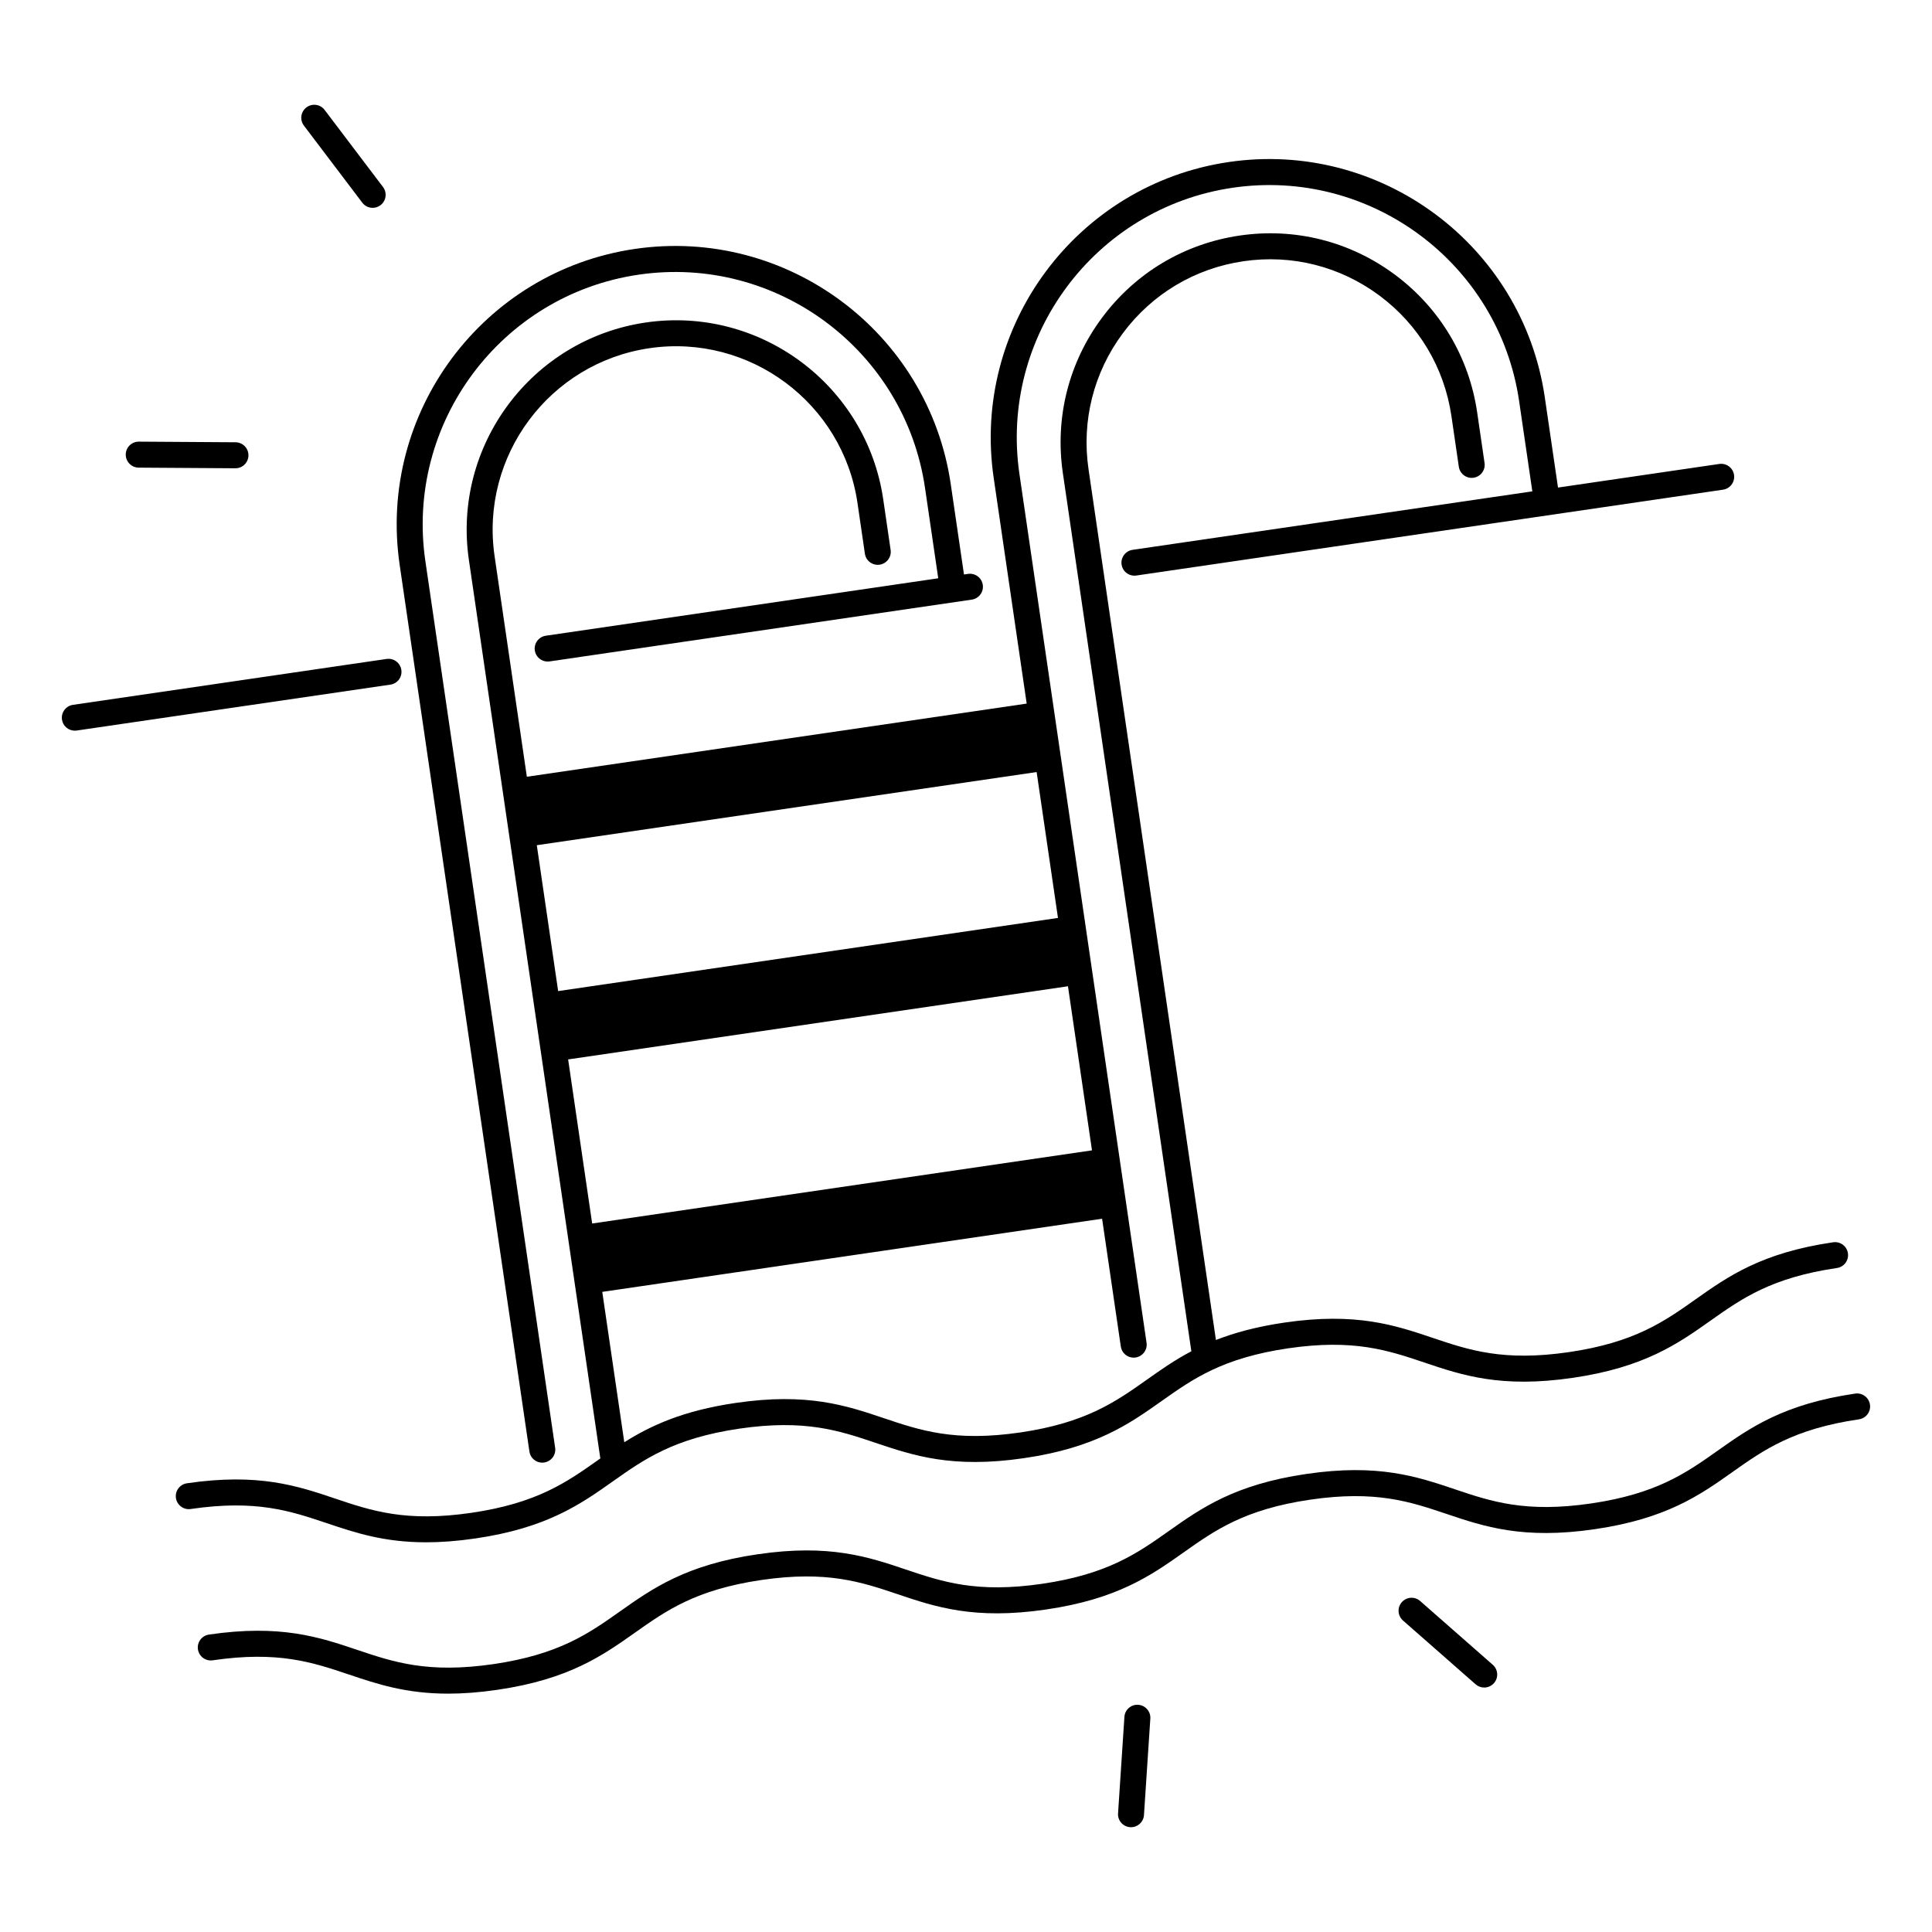
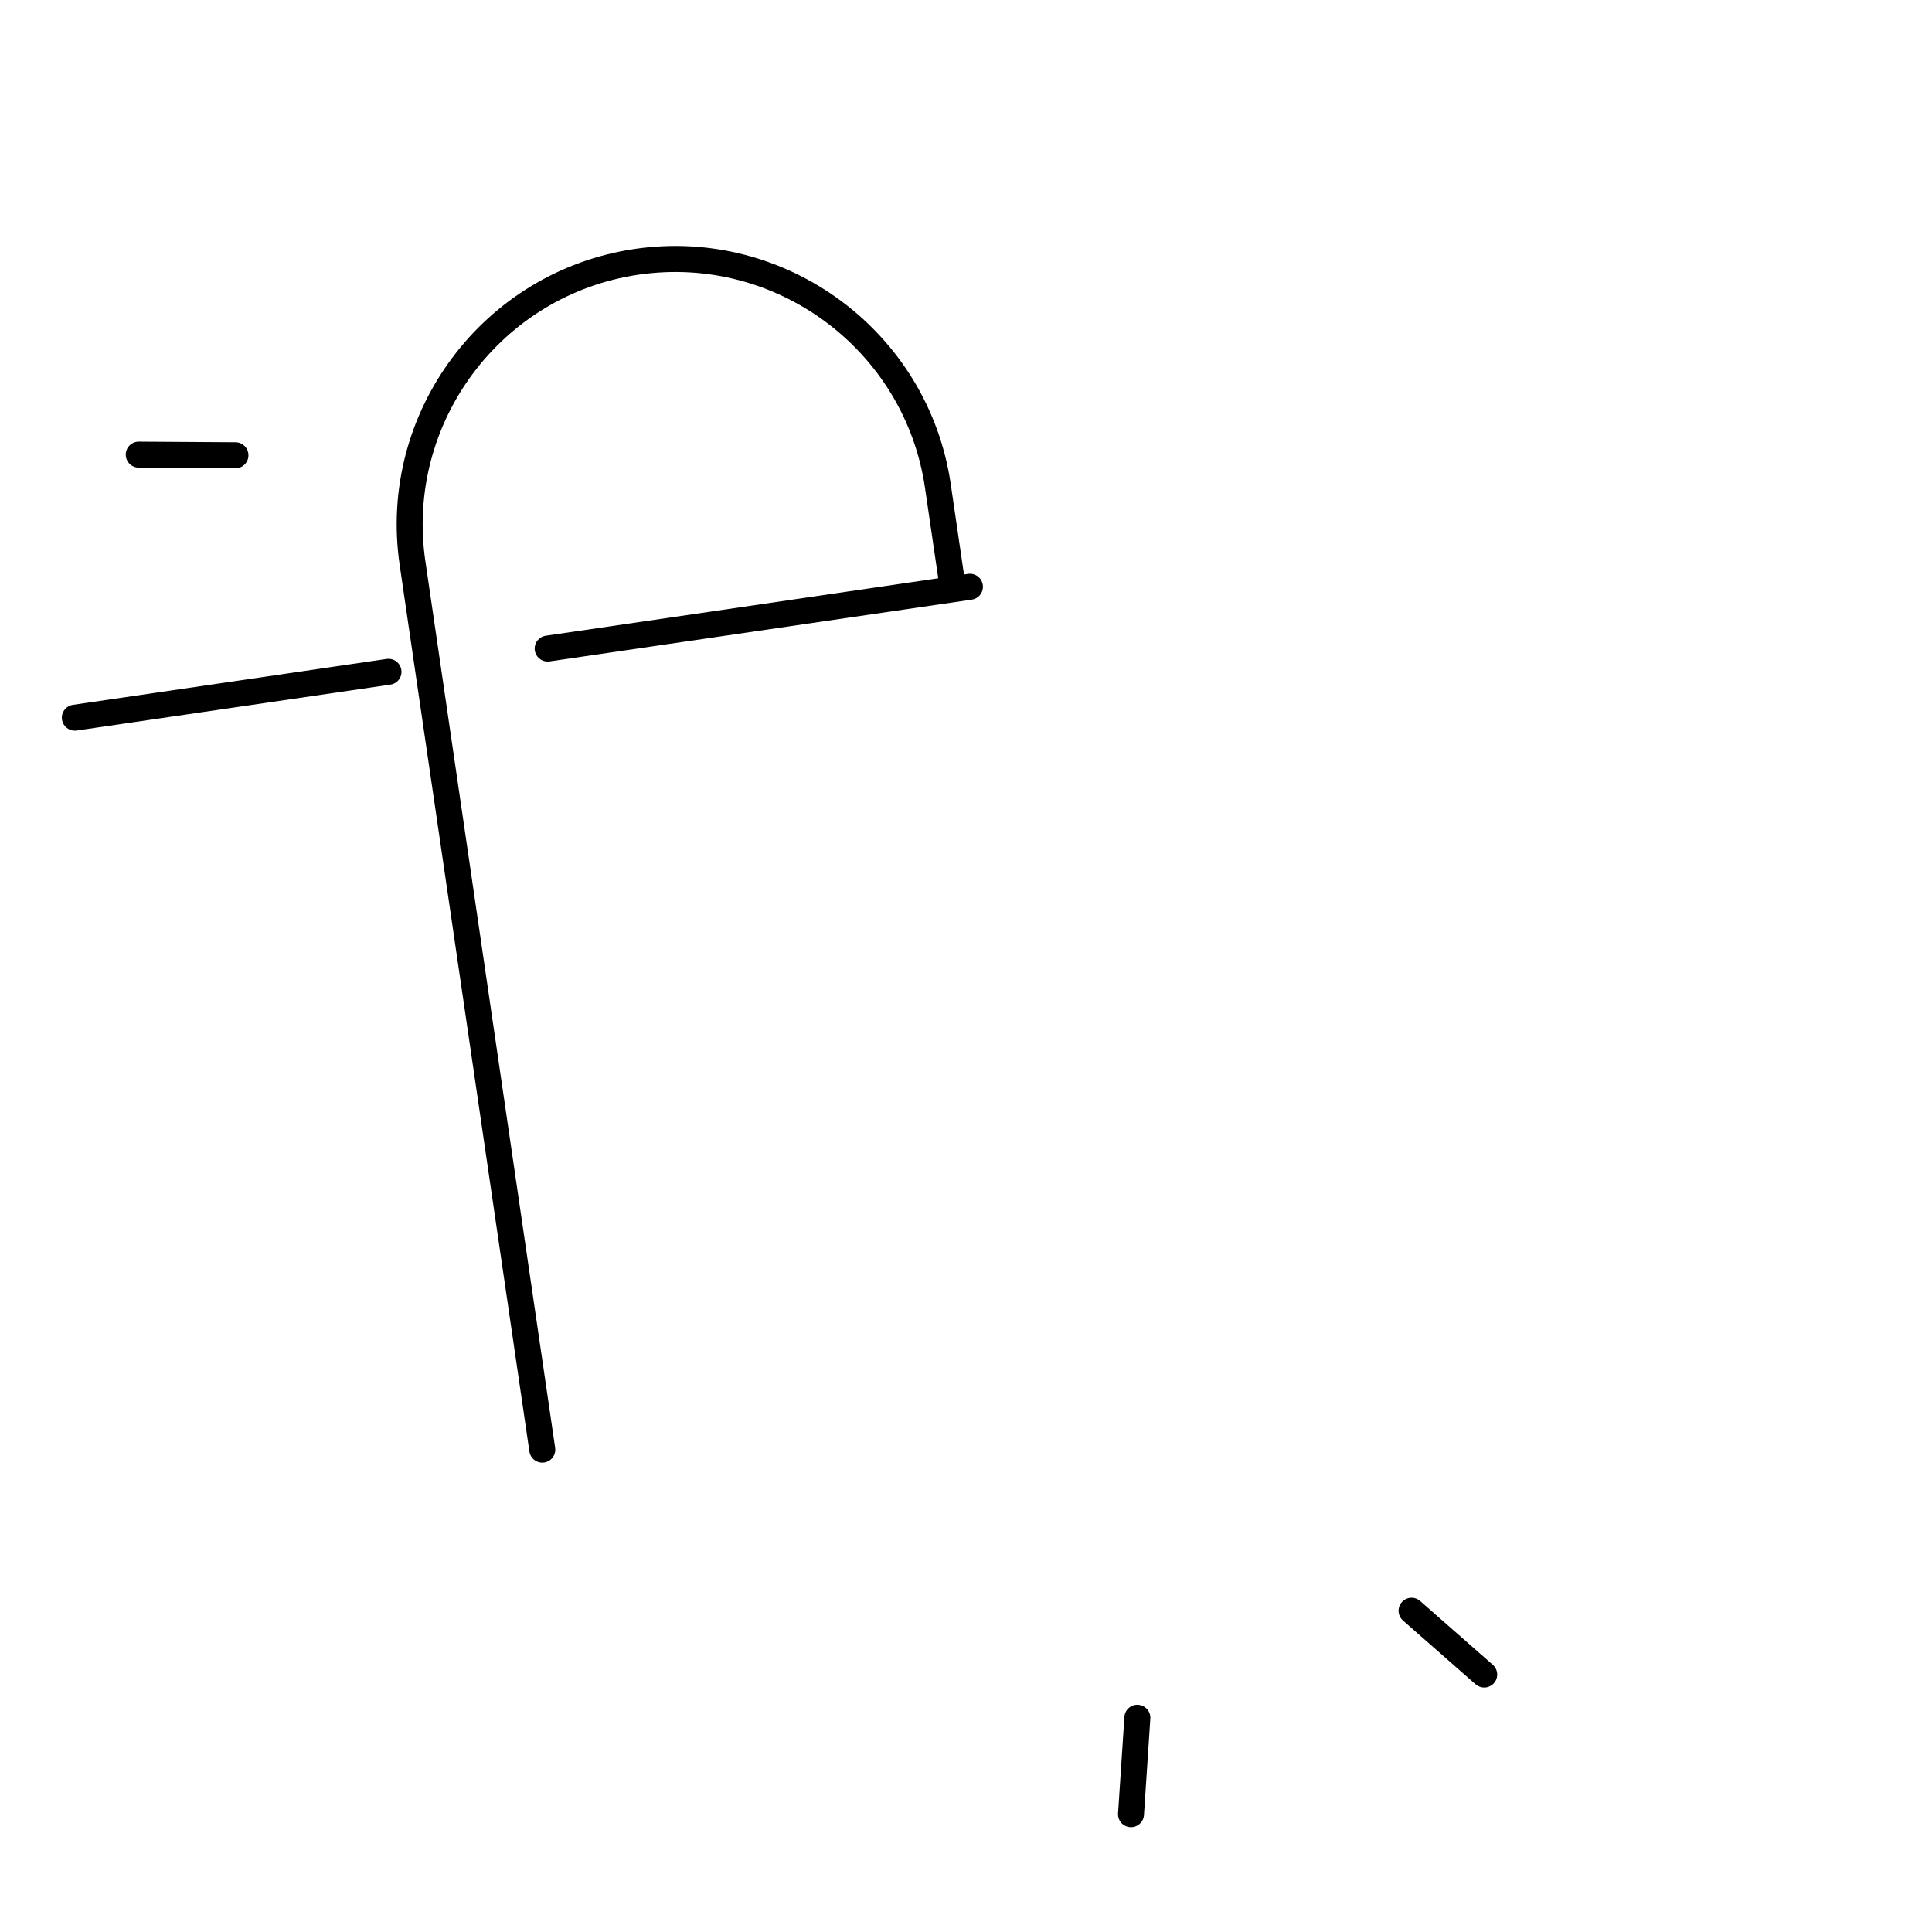
<svg xmlns="http://www.w3.org/2000/svg" fill="#000000" width="800px" height="800px" version="1.1" viewBox="144 144 512 512">
  <g>
-     <path d="m639.56 516.23c-0.277-1.879-2.027-3.188-3.906-2.914-18.992 2.773-27.887 9.062-36.496 15.152-8.305 5.875-16.156 11.414-33.516 13.965-17.367 2.539-26.469-0.523-36.113-3.769-9.988-3.367-20.309-6.84-39.312-4.055-18.992 2.773-27.887 9.062-36.496 15.145-8.305 5.875-16.156 11.414-33.516 13.965-17.359 2.539-26.469-0.523-36.113-3.769-9.988-3.367-20.309-6.84-39.301-4.055-18.992 2.773-27.887 9.062-36.496 15.145-8.305 5.875-16.156 11.414-33.516 13.965-17.367 2.539-26.469-0.531-36.113-3.769-9.988-3.367-20.309-6.84-39.301-4.055-1.879 0.277-3.188 2.027-2.914 3.906 0.277 1.879 2.016 3.188 3.906 2.914 17.359-2.539 26.469 0.523 36.113 3.769 7.438 2.5 15.055 5.066 26.312 5.066 3.856 0 8.148-0.305 12.988-1.012 18.992-2.773 27.887-9.062 36.496-15.145 8.305-5.875 16.156-11.414 33.516-13.965 17.359-2.539 26.469 0.523 36.113 3.769 9.988 3.367 20.309 6.84 39.301 4.055 18.992-2.773 27.887-9.062 36.496-15.145 8.305-5.875 16.156-11.414 33.516-13.965 17.359-2.539 26.469 0.523 36.113 3.769 9.988 3.367 20.309 6.84 39.312 4.055 18.992-2.773 27.898-9.062 36.496-15.152 8.305-5.875 16.156-11.414 33.516-13.965 1.891-0.277 3.191-2.027 2.914-3.906z" />
-     <path d="m230.62 547.66c7.438 2.5 15.055 5.066 26.312 5.066 3.856 0 8.148-0.305 13-1.012 18.992-2.773 27.887-9.062 36.496-15.145 8.305-5.875 16.156-11.414 33.516-13.965 17.359-2.539 26.469 0.523 36.113 3.769 9.988 3.367 20.309 6.84 39.301 4.055 18.992-2.773 27.887-9.062 36.496-15.145 8.305-5.875 16.156-11.414 33.516-13.965 17.367-2.539 26.469 0.523 36.113 3.769 9.988 3.367 20.309 6.84 39.312 4.055 18.992-2.773 27.898-9.062 36.496-15.145 8.305-5.875 16.156-11.414 33.516-13.965 1.879-0.277 3.188-2.027 2.914-3.906-0.277-1.879-2.016-3.18-3.906-2.914-18.992 2.773-27.898 9.062-36.496 15.145-8.305 5.875-16.156 11.414-33.516 13.965-17.367 2.539-26.469-0.523-36.113-3.769-9.988-3.367-20.309-6.84-39.312-4.055-7.391 1.082-13.234 2.695-18.145 4.613l-33.762-230.76c-1.879-12.84 1.359-25.652 9.113-36.062 7.754-10.41 19.098-17.18 31.941-19.059 12.852-1.879 25.652 1.359 36.062 9.113s17.18 19.098 19.059 31.941l1.957 13.41c0.277 1.879 2.027 3.188 3.906 2.914 1.879-0.277 3.188-2.027 2.914-3.906l-1.957-13.41c-2.144-14.66-9.871-27.621-21.758-36.469-11.887-8.855-26.508-12.547-41.172-10.402-14.66 2.144-27.621 9.871-36.469 21.758-8.855 11.887-12.547 26.508-10.402 41.172l34.055 232.75c-4.488 2.363-8.176 4.969-11.816 7.547-8.305 5.875-16.156 11.414-33.516 13.965-17.359 2.539-26.469-0.523-36.113-3.769-9.988-3.367-20.309-6.84-39.301-4.055-14.043 2.055-22.562 6.031-29.531 10.422l-5.836-39.852 132.46-19.387 4.961 33.879c0.246 1.711 1.723 2.941 3.406 2.941 0.168 0 0.336-0.012 0.5-0.039 1.879-0.277 3.188-2.027 2.914-3.906l-33.684-230.2c-5.344-36.508 20.016-70.555 56.52-75.895 36.508-5.344 70.555 20.016 75.895 56.52l3.504 23.941-105.94 15.5c-1.879 0.277-3.188 2.027-2.914 3.906 0.246 1.711 1.723 2.941 3.406 2.941 0.168 0 0.336-0.012 0.5-0.039l155.49-22.75c1.879-0.277 3.188-2.027 2.914-3.906-0.277-1.879-2.016-3.188-3.906-2.914l-42.746 6.258-3.504-23.941c-5.894-40.266-43.445-68.23-83.711-62.336-40.266 5.894-68.23 43.445-62.336 83.711l8.746 59.816-132.46 19.387-8.551-58.449c-3.879-26.52 14.535-51.246 41.051-55.125 26.508-3.879 51.246 14.535 55.125 41.051l1.957 13.41c0.277 1.879 2.027 3.188 3.906 2.914 1.879-0.277 3.188-2.027 2.914-3.906l-1.957-13.41c-4.43-30.27-32.66-51.297-62.938-46.867-30.27 4.43-51.297 32.66-46.867 62.938l34.832 238.1c-0.207 0.148-0.414 0.297-0.629 0.441-8.305 5.875-16.156 11.414-33.516 13.965-17.359 2.539-26.469-0.523-36.113-3.769-9.988-3.367-20.309-6.84-39.301-4.055-1.879 0.277-3.188 2.027-2.914 3.906 0.277 1.879 2.027 3.188 3.906 2.914 17.34-2.547 26.453 0.512 36.086 3.758zm70.309-79.418-6.367-43.484 132.46-19.387 6.367 43.484zm117.79-119.64 5.656 38.66-132.46 19.387-5.656-38.66z" />
    <path d="m284.3 528.68c0.246 1.711 1.723 2.941 3.406 2.941 0.168 0 0.336-0.012 0.5-0.039 1.879-0.277 3.188-2.027 2.914-3.906l-34.395-234.99c-5.344-36.508 20.016-70.555 56.52-75.895 36.508-5.344 70.555 20.016 75.895 56.52l3.504 23.941-104 15.223c-1.879 0.277-3.188 2.027-2.914 3.906 0.246 1.711 1.723 2.941 3.406 2.941 0.168 0 0.336-0.012 0.5-0.039l111.9-16.375c1.879-0.277 3.188-2.027 2.914-3.906-0.277-1.879-2.016-3.188-3.906-2.914l-1.082 0.156-3.504-23.941c-5.894-40.266-43.445-68.23-83.711-62.336-40.266 5.894-68.23 43.445-62.336 83.711z" />
    <path d="m250.36 321.54c-0.277-1.879-2.016-3.188-3.906-2.914l-83.117 12.164c-1.879 0.277-3.188 2.027-2.914 3.906 0.246 1.711 1.723 2.941 3.406 2.941 0.168 0 0.336-0.012 0.5-0.039l83.117-12.164c1.891-0.262 3.191-2.004 2.914-3.894z" />
    <path d="m520.35 568.28c-1.426-1.258-3.602-1.113-4.859 0.316-1.258 1.426-1.113 3.602 0.316 4.859l19.246 16.906c0.648 0.57 1.465 0.855 2.273 0.855 0.953 0 1.91-0.395 2.59-1.172 1.258-1.426 1.113-3.602-0.316-4.859z" />
    <path d="m445.64 595.79c-1.891-0.137-3.543 1.309-3.66 3.207l-1.684 25.562c-0.129 1.898 1.309 3.543 3.207 3.66 0.078 0.012 0.156 0.012 0.227 0.012 1.801 0 3.316-1.398 3.434-3.219l1.684-25.562c0.129-1.898-1.316-3.531-3.207-3.66z" />
    <path d="m180.75 267.93 25.625 0.168h0.02c1.891 0 3.434-1.523 3.445-3.426 0.012-1.898-1.516-3.453-3.426-3.465l-25.625-0.168h-0.02c-1.891 0-3.434 1.523-3.445 3.426-0.008 1.898 1.527 3.445 3.426 3.465z" />
-     <path d="m240.01 197.71c0.68 0.895 1.703 1.367 2.746 1.367 0.727 0 1.457-0.227 2.078-0.699 1.516-1.152 1.812-3.305 0.668-4.82l-15.477-20.43c-1.152-1.516-3.305-1.812-4.82-0.66s-1.812 3.305-0.668 4.82z" />
  </g>
</svg>